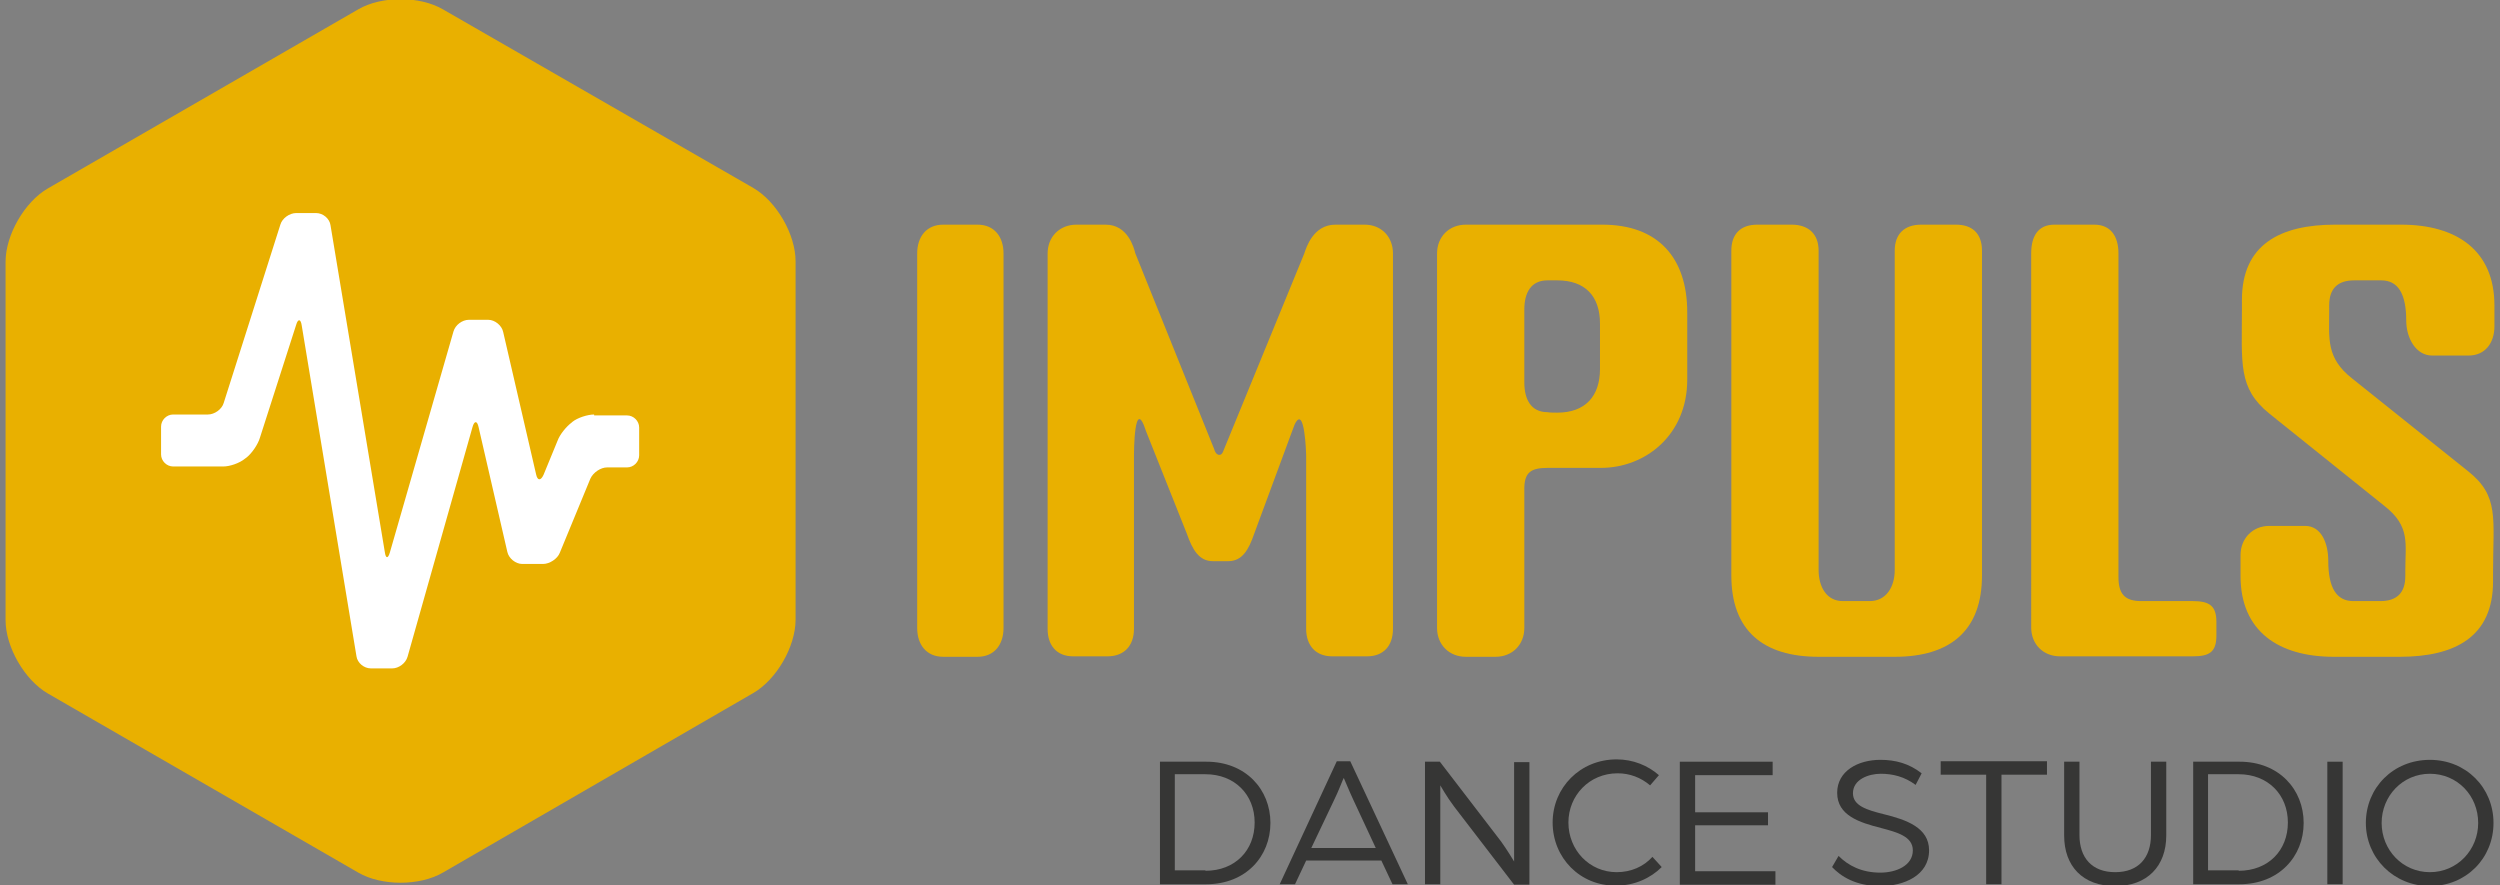
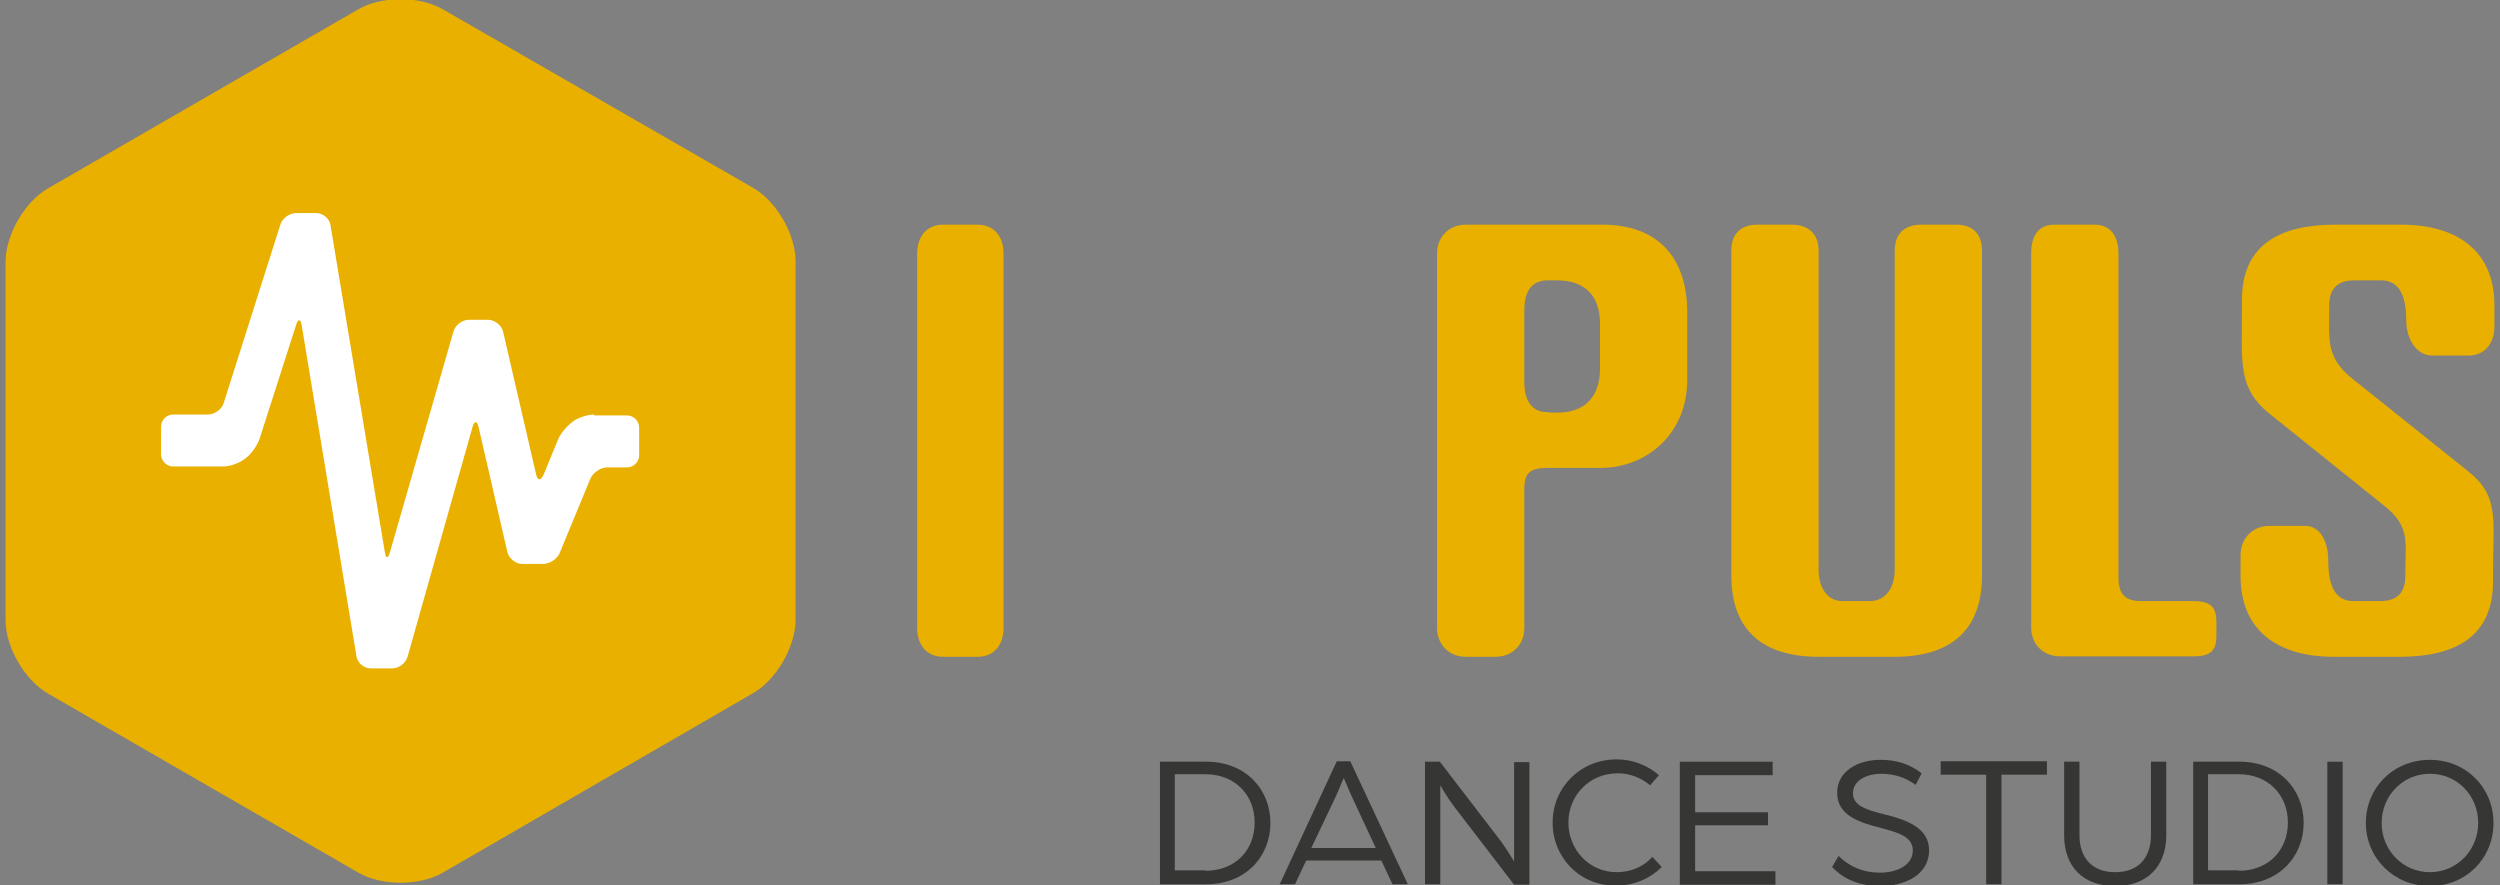
<svg xmlns="http://www.w3.org/2000/svg" id="Ebene_1" style="enable-background:new 0 0 538.6 190.7;" version="1.1" viewBox="0 0 538.6 190.7" x="0px" y="0px">
  <rect x="0" y="0" width="538.6" height="190.7" fill="#808080" stroke="none" />
  <style type="text/css">
	.st0{fill:#363635;}
	.st1{fill:#E9B000;}
	.st2{fill:#FFFFFF;}
</style>
  <g>
    <g>
      <path class="st0" d="M249.9,164.1h10c8.5,0,13.8,6,13.8,13.2s-5.3,13.2-13.8,13.2h-10V164.1z M259.7,187.6&#10;   c6.4,0,10.6-4.4,10.6-10.4s-4.3-10.4-10.6-10.4h-6.6v20.7H259.7z" />
      <path class="st0" d="M288,164h2.9l12.4,26.5H300l-2.4-5.1h-16.2l-2.4,5.1h-3.3L288,164z M296.4,182.7l-4.8-10.3&#10;   c-0.9-1.9-1.9-4.4-2.1-4.8c-0.2,0.3-1.1,2.8-2.1,4.8l-4.9,10.3H296.4z" />
      <path class="st0" d="M306.9,164.1h3.3l13.2,17.2c1.3,1.8,2.8,4.3,2.8,4.3v-21.4h3.3v26.4h-3.3l-12.9-16.8c-1.6-2.1-3-4.6-3-4.6&#10;   v21.3h-3.3V164.1z" />
      <path class="st0" d="M334.5,177.2c0-7.5,5.9-13.6,13.8-13.6c3.5,0,6.7,1.3,9.1,3.4l-1.9,2.2c-2-1.7-4.4-2.6-7-2.6&#10;   c-6.1,0-10.6,4.8-10.6,10.6c0,5.9,4.5,10.7,10.4,10.7c3.1,0,5.8-1.2,7.7-3.3l2,2.2c-2.4,2.4-5.9,4-9.8,4&#10;   C340.4,190.9,334.5,184.8,334.5,177.2z" />
      <path class="st0" d="M361.9,164.1h20v2.9h-16.7v8h15.7v2.8h-15.7v9.9h17.3v2.9h-20.6V164.1z" />
      <path class="st0" d="M394.7,186.8l1.4-2.4c2.1,2.1,5,3.6,9,3.6c3.4,0,7-1.5,7-4.8c0-3-3.4-3.9-6.8-4.8c-4.7-1.2-9.5-2.7-9.5-7.6&#10;   c0-4.7,4.5-7.1,9.3-7.1c3.3,0,6.2,0.8,8.9,2.9l-1.3,2.5c-2.4-1.8-5-2.4-7.5-2.4c-2.6,0-6,1.2-6,4.2c0,2.7,3,3.6,6.6,4.5&#10;   c4.9,1.2,9.8,2.9,9.8,7.8c0,5.4-5.4,7.7-10.5,7.7C399.8,190.9,396.6,188.8,394.7,186.8z" />
      <path class="st0" d="M427.9,166.9h-9.8v-2.9H441v2.9h-9.8v23.6h-3.3V166.9z" />
      <path class="st0" d="M444.7,180v-15.9h3.3v15.8c0,4.9,2.7,8,7.7,8c5,0,7.7-3.1,7.7-8v-15.8h3.3V180c0,6.6-4.1,10.9-11,10.9&#10;   C448.7,190.9,444.7,186.6,444.7,180z" />
      <path class="st0" d="M472.5,164.1h10c8.5,0,13.8,6,13.8,13.2s-5.3,13.2-13.8,13.2h-10V164.1z M482.3,187.6&#10;   c6.4,0,10.6-4.4,10.6-10.4s-4.3-10.4-10.6-10.4h-6.6v20.7H482.3z" />
      <path class="st0" d="M501.4,164.1h3.3v26.4h-3.3V164.1z" />
      <path class="st0" d="M509.7,177.3c0-7.6,5.9-13.6,13.8-13.6c7.8,0,13.7,6,13.7,13.6s-5.9,13.6-13.7,13.6&#10;   C515.7,190.9,509.7,184.8,509.7,177.3z M533.9,177.3c0-5.9-4.5-10.6-10.4-10.6c-5.9,0-10.4,4.8-10.4,10.6s4.5,10.6,10.4,10.6&#10;   C529.4,187.9,533.9,183.1,533.9,177.3z" />
    </g>
    <g>
      <path class="st1" d="M210.6,48.4c3.6,0,5.6,2.6,5.6,6.2v80.7c0,3.6-2,6.2-5.6,6.2h-7.4c-3.6,0-5.6-2.6-5.6-6.2V54.6&#10;   c0-3.6,2-6.2,5.6-6.2H210.6z" />
-       <path class="st1" d="M244.3,98.1v37.4c0,3.6-2.1,5.9-5.7,5.9h-7.4c-3.6,0-5.5-2.4-5.5-5.9V54.6c0-3.6,2.6-6.2,6.2-6.2h6.3&#10;   c4.8,0,6.1,5,6.4,6.2l17,42.2c0.1,0.5,0.5,1.2,1.1,1.2c0.6,0,0.8-0.7,1-1.2l17.3-42.2c0.4-1.2,1.9-6.2,6.7-6.2h6.3&#10;   c3.6,0,6.1,2.6,6.1,6.2v80.9c0,3.6-2,5.9-5.6,5.9H287c-3.6,0-5.6-2.4-5.6-5.9V98.1c0-0.2-0.3-11.3-2.5-6.6l-0.6,1.6l-8.1,21.9&#10;   c-1.2,3.5-2.6,5.9-5.6,5.9h-3.3c-3,0-4.4-2.5-5.6-5.9l-8.8-22.1C244.3,84.8,244.3,98.1,244.3,98.1z" />
      <path class="st1" d="M328.4,135.3c0,3.6-2.6,6.2-6.2,6.2h-6.4c-3.6,0-6.2-2.6-6.2-6.2V54.6c0-3.6,2.6-6.2,6.2-6.2h29.4&#10;   c11.9,0,18.3,7,18.3,18.9v14.5c0,11.9-9,19-18.6,19h-11.5c-3.6,0-5,1-5,4.5V135.3z M335.5,88.9c6,0,9.2-3.5,9.2-9.4v-9.8&#10;   c0-5.9-3.2-9.3-9.2-9.3h-2.1c-3.6,0-5,2.7-5,6.3v15.7c0,3.6,1.4,6.4,5,6.4C333.6,88.9,335.3,88.9,335.5,88.9z" />
      <path class="st1" d="M386,48.4c3.6,0,5.8,2,5.8,5.6v68.8c0,3.6,1.7,6.7,5.2,6.7h5.8c3.6,0,5.4-3.1,5.4-6.7V54&#10;   c0-3.6,2.1-5.6,5.7-5.6h7.5c3.6,0,5.6,2,5.6,5.6v70c0,11.9-6.9,17.5-18.8,17.5h-16.4c-11.9,0-18.8-5.6-18.8-17.5V54&#10;   c0-3.6,2-5.6,5.6-5.6H386z" />
      <path class="st1" d="M451.2,48.4c3.6,0,5.2,2.6,5.2,6.2v69.7c0,3.6,1.3,5.2,4.9,5.2h11.1c3.6,0,5.1,1,5.1,4.5v2.9&#10;   c0,3.6-1.5,4.5-5.1,4.5h-28.6c-3.6,0-6.2-2.6-6.2-6.2V54.6c0-3.6,1.4-6.2,5-6.2H451.2z" />
      <path class="st1" d="M483,64.6c0-11.9,8.2-16.2,20.1-16.2h14.2c11.9,0,20.1,5.5,20.1,17.4v4.5c0,3.6-2,6.3-5.6,6.3H524&#10;   c-3.6,0-5.6-3.9-5.6-7.5c0-5.9-1.8-8.7-5.4-8.7h-5.8c-3.6,0-5.4,1.8-5.4,5.4V67c0,5.9-0.7,10.1,4.9,14.5l25,20&#10;   c6.8,5.4,5.4,10.1,5.4,22v1.8c0,11.9-8.2,16.2-20.1,16.2h-14.2c-11.9,0-20.1-5.5-20.1-17.4v-4.5c0-3.6,2.6-6.3,6.2-6.3h7.7&#10;   c3.6,0,5,3.9,5,7.5c0,5.9,1.8,8.7,5.4,8.7h5.8c3.6,0,5.4-1.8,5.4-5.4v-1.2c0-5.9,1.1-9.5-4.5-13.9l-24.8-19.9&#10;   c-6.8-5.5-5.9-10.8-5.9-22.7V64.6z" />
    </g>
    <g>
      <path class="st1" d="M162.3,149.3c5-2.9,9.1-10,9.1-15.8V56.3c0-5.8-4.1-12.9-9.1-15.8L95.4,2c-5-2.9-13.2-2.9-18.2,0L10.3,40.6&#10;   c-5,2.9-9.1,10-9.1,15.8v77.2c0,5.8,4.1,12.9,9.1,15.8l66.9,38.6c5,2.9,13.2,2.9,18.2,0L162.3,149.3z" />
      <path class="st2" d="M128,89.3c-1.4,0-3.6,0.7-4.7,1.6l-0.1,0.1c-1.2,0.9-2.6,2.6-3.1,4l-3,7.3c-0.6,1.3-1.3,1.3-1.6-0.1&#10;   l-7.1-30.7c-0.3-1.4-1.8-2.6-3.2-2.6h-4.2c-1.4,0-2.9,1.1-3.3,2.5L84,119c-0.4,1.4-0.9,1.4-1.1-0.1L71.2,48.5&#10;   c-0.2-1.4-1.6-2.6-3.1-2.6h-4.3c-1.4,0-3,1.1-3.4,2.5L48.2,86.8c-0.4,1.4-2,2.5-3.4,2.5h-7.5c-1.4,0-2.6,1.2-2.6,2.6v6&#10;   c0,1.4,1.2,2.6,2.6,2.6h10.8c1.4,0,3.5-0.7,4.7-1.7l0.4-0.3c1.1-0.9,2.4-2.8,2.8-4.2L63.8,70c0.4-1.4,1-1.3,1.2,0.1l11.8,71.3&#10;   c0.2,1.4,1.6,2.6,3.1,2.6h4.6c1.4,0,2.9-1.1,3.3-2.5l14-49.5c0.4-1.4,1-1.4,1.3,0l6.2,26.9c0.3,1.4,1.8,2.6,3.2,2.6h4.5&#10;   c1.4,0,3.1-1.1,3.6-2.4l6.6-16c0.6-1.3,2.2-2.4,3.6-2.4h4.3c1.4,0,2.6-1.2,2.6-2.6v-6c0-1.4-1.2-2.6-2.6-2.6H128z" />
    </g>
  </g>
</svg>